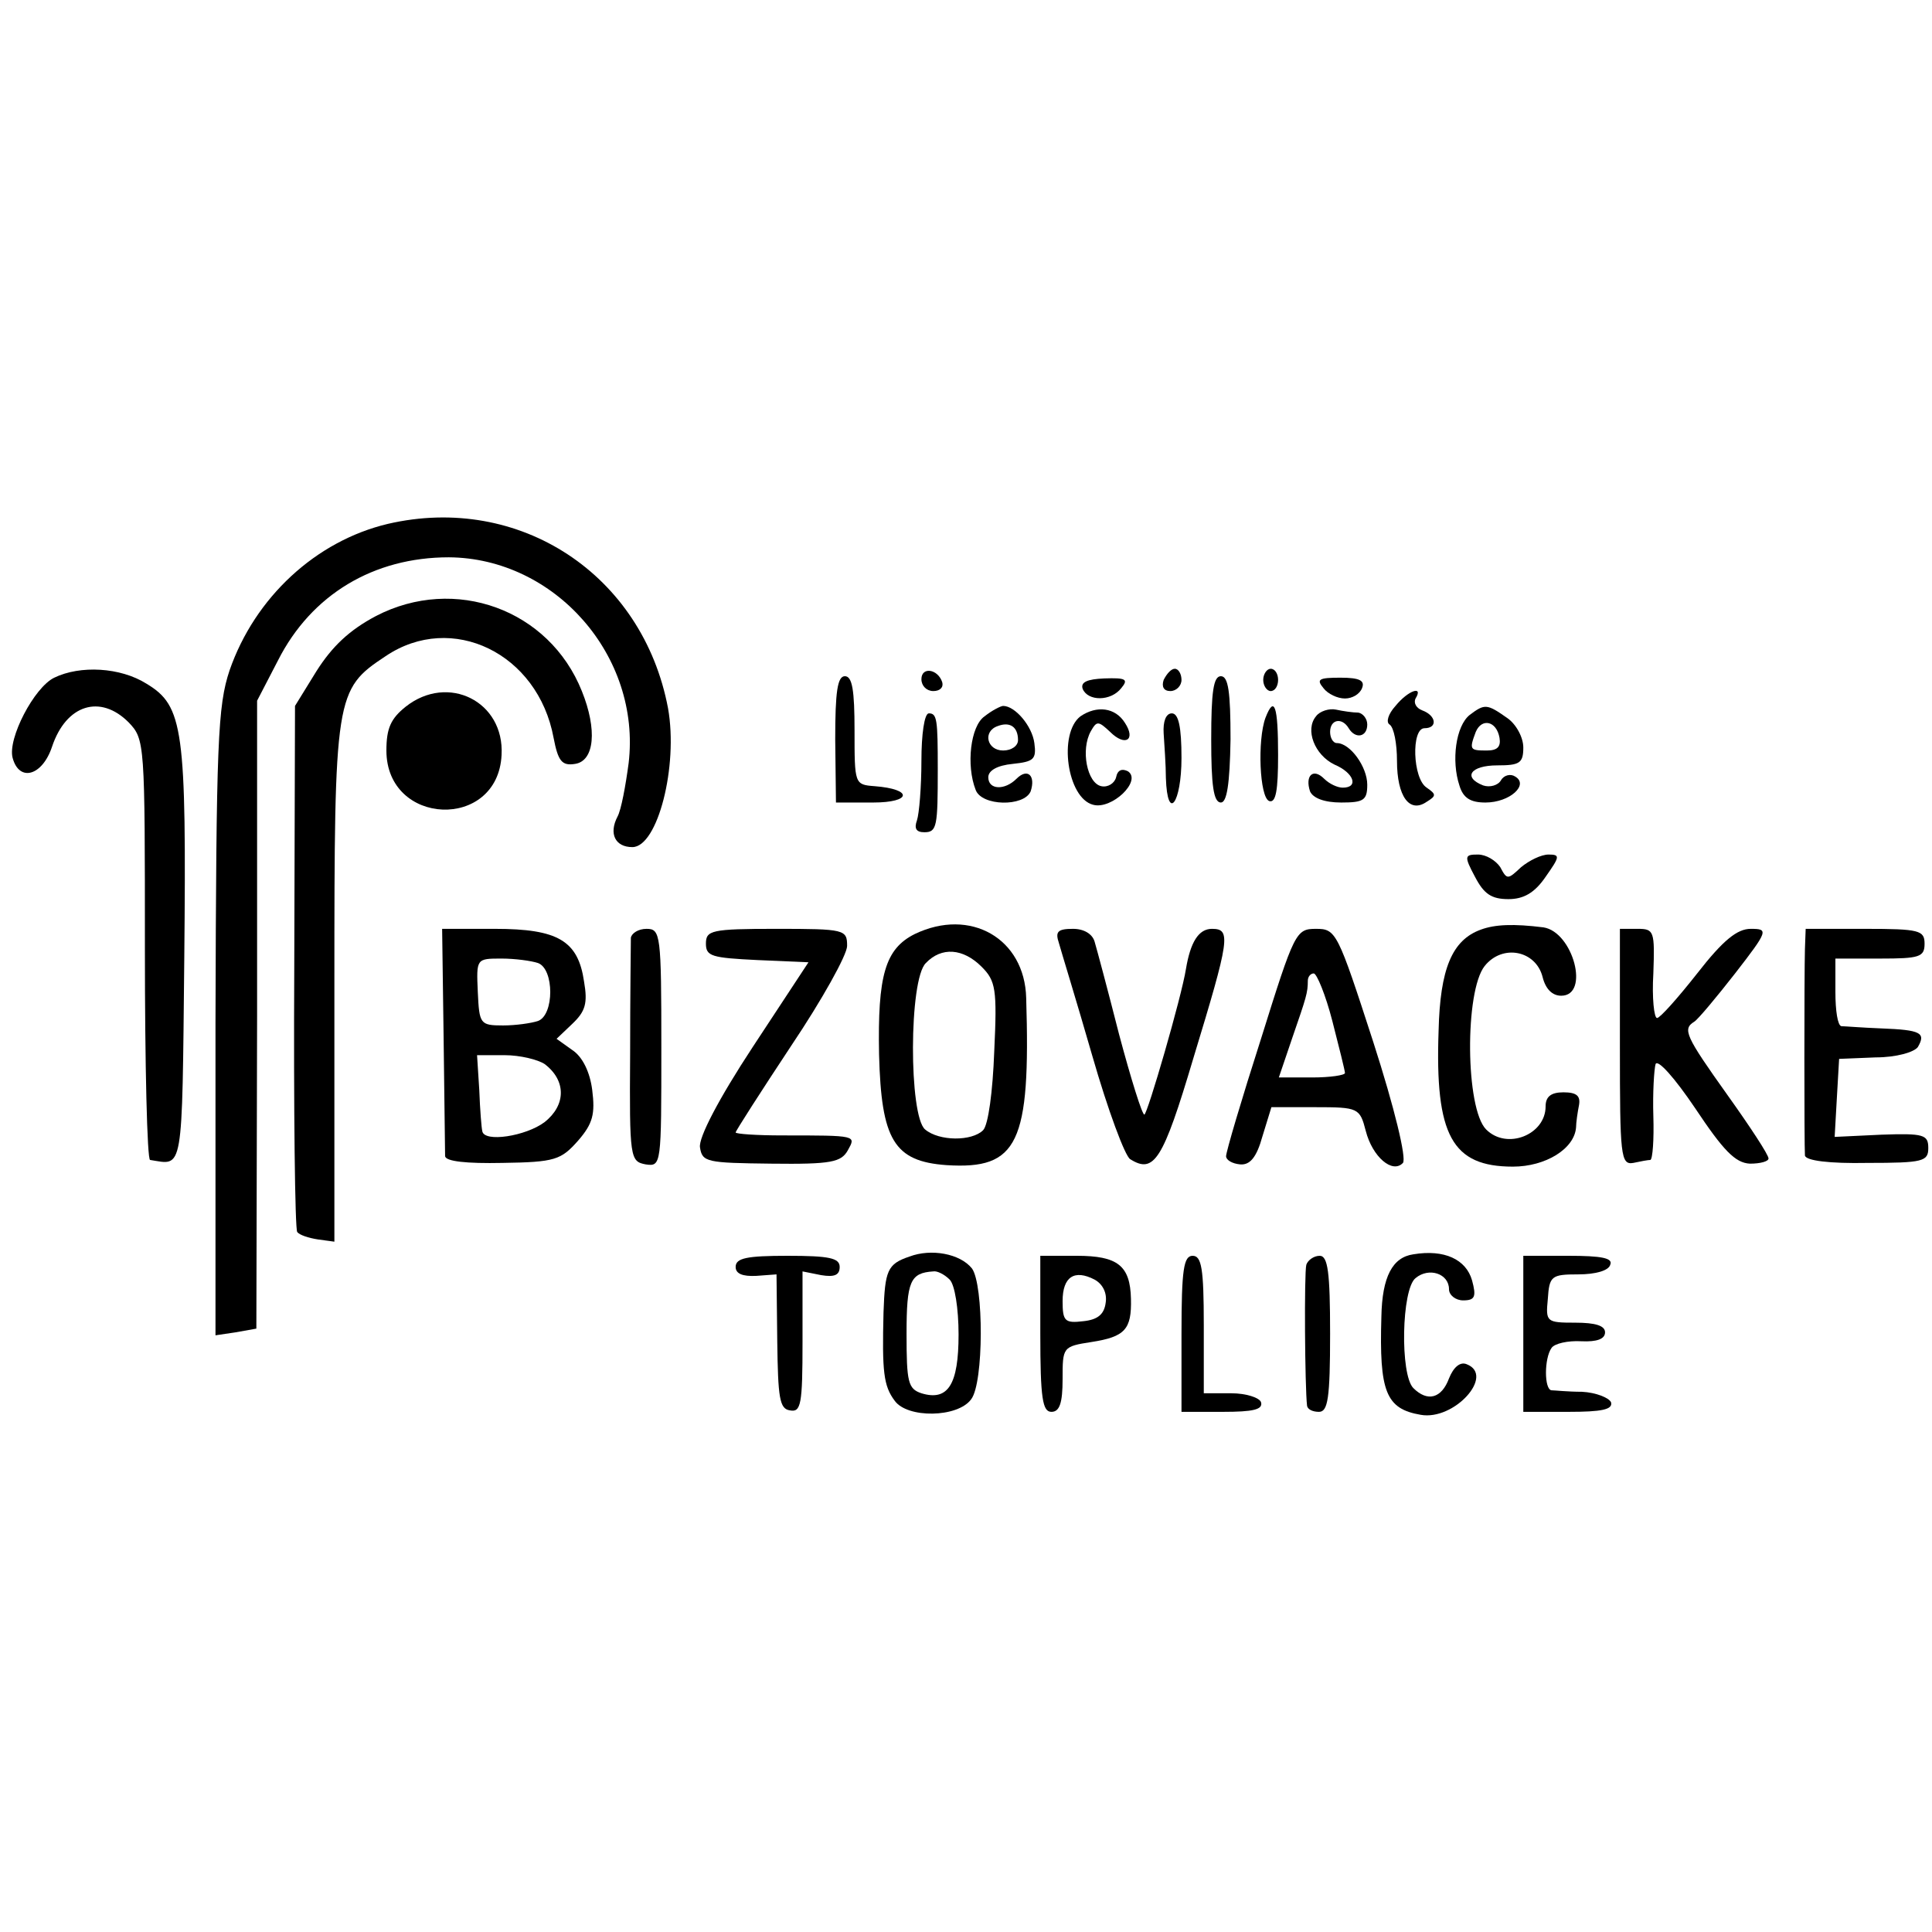
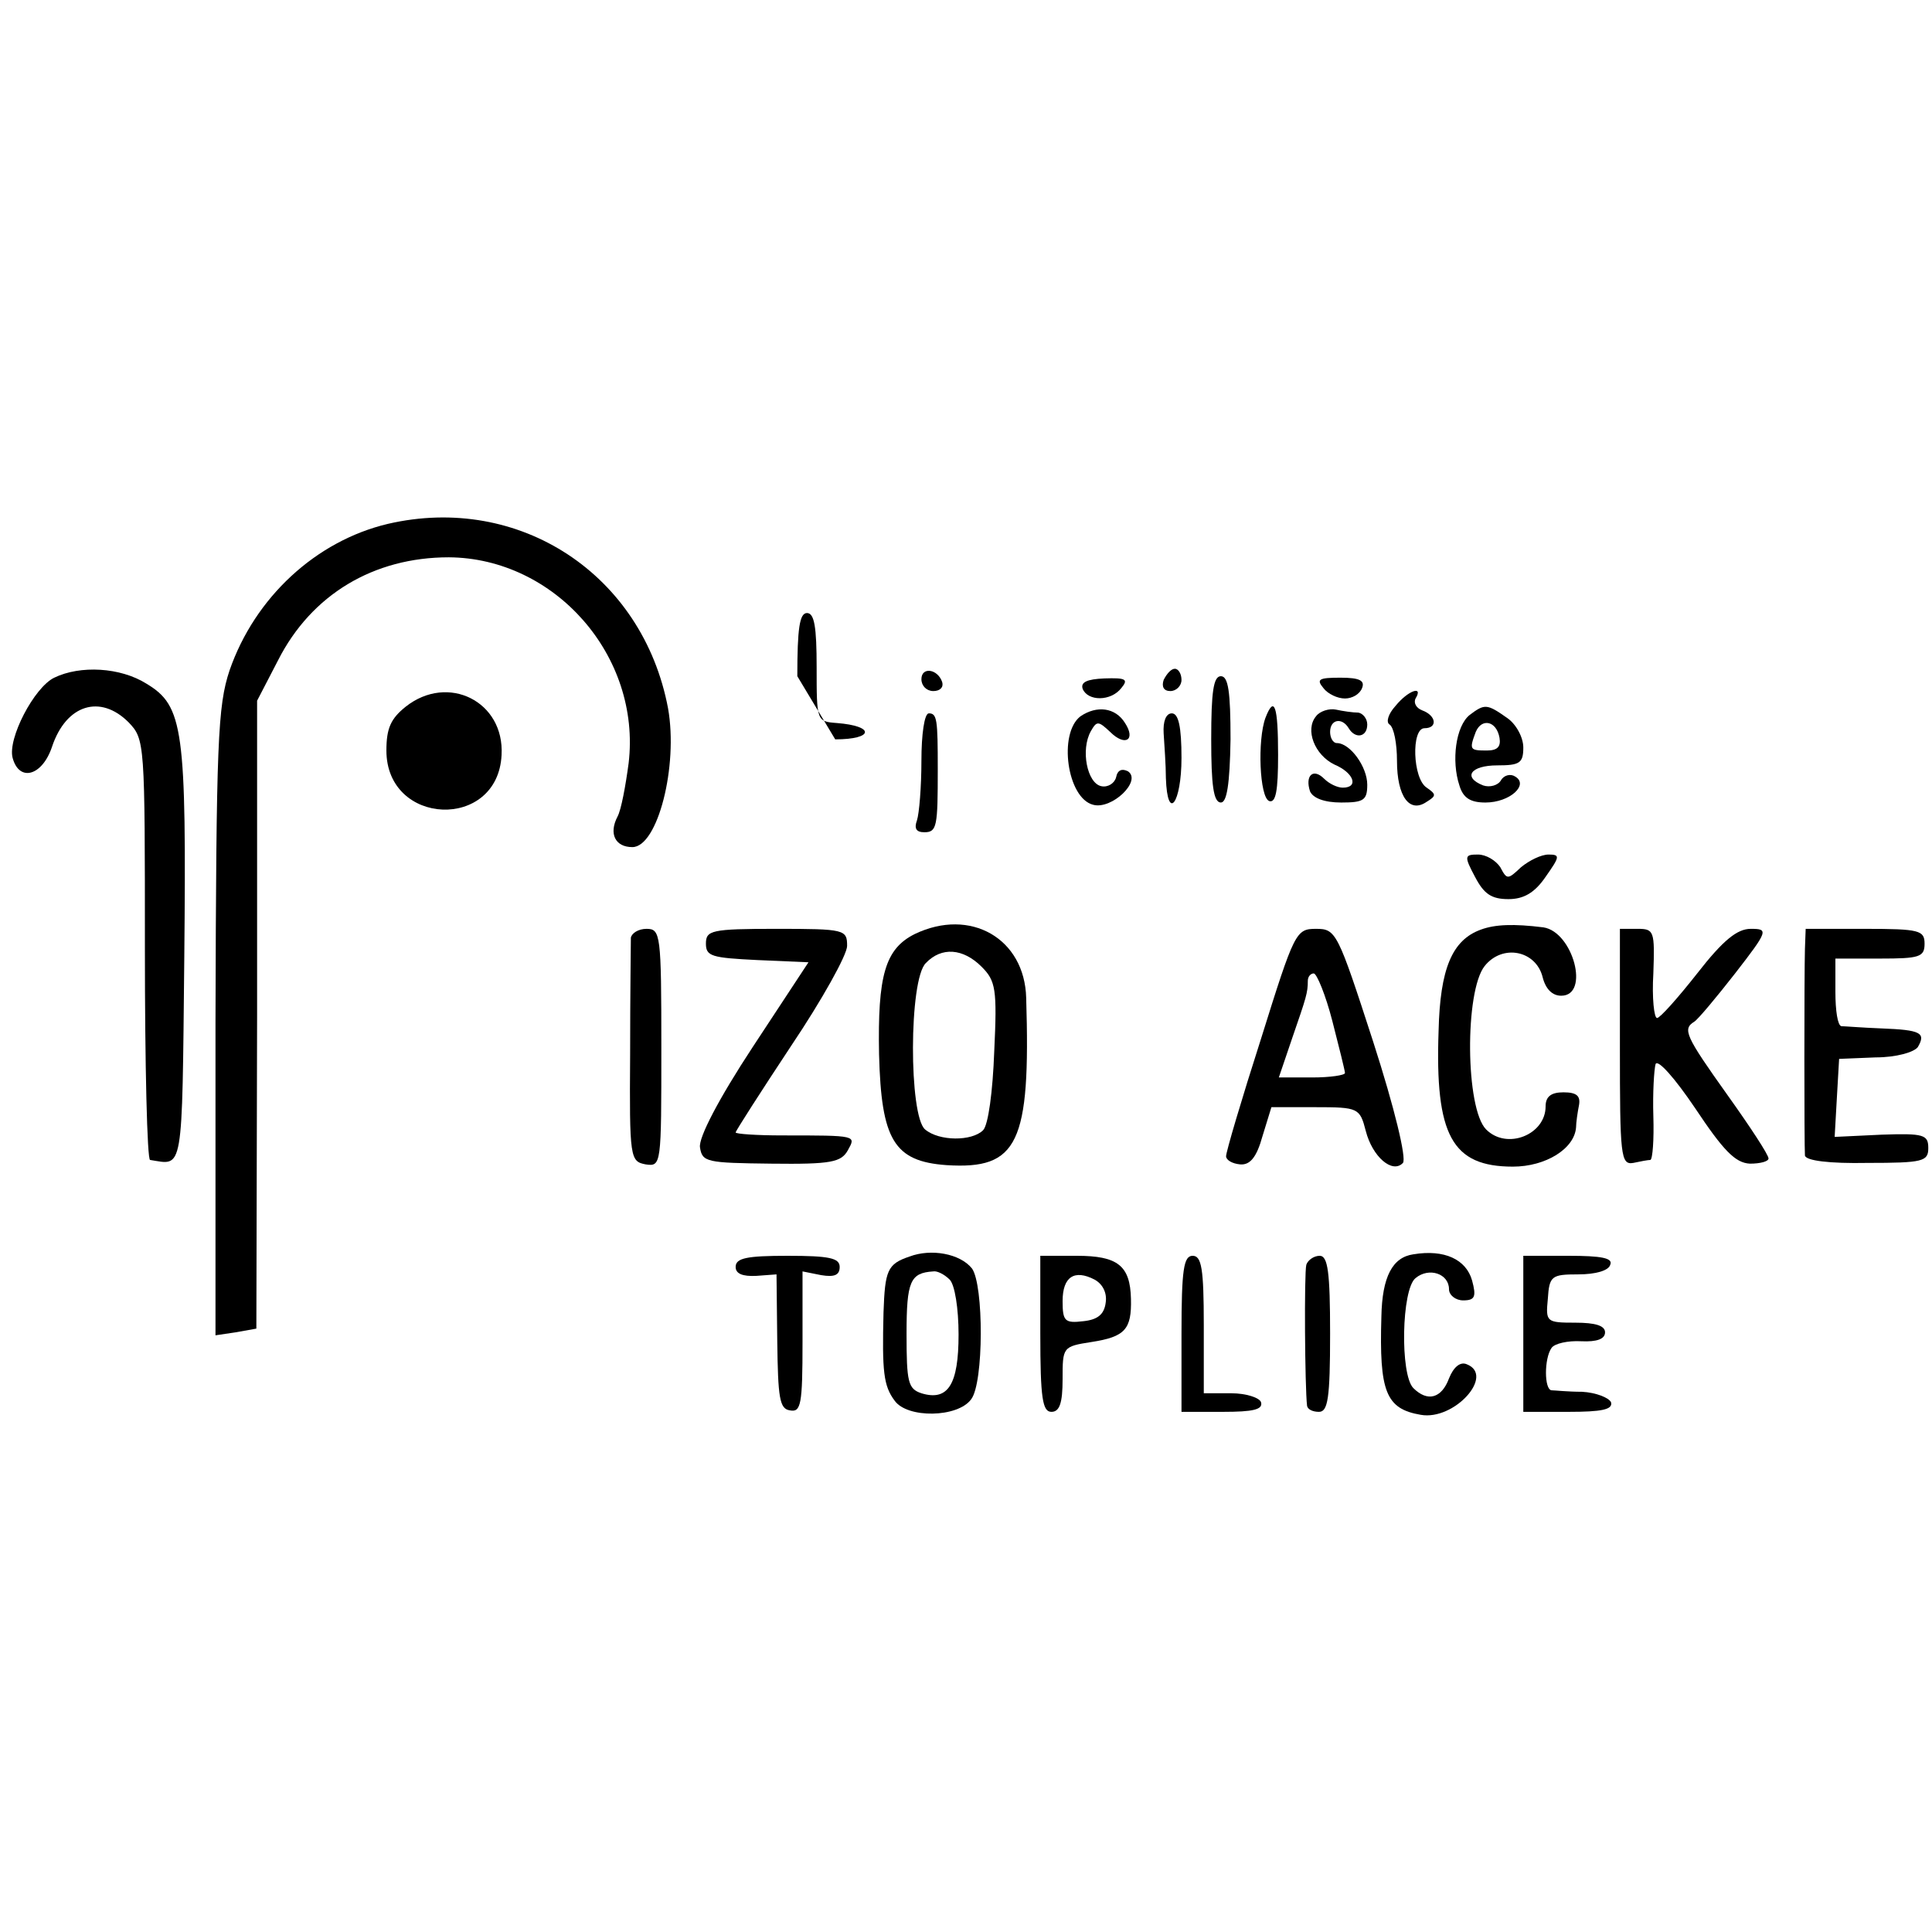
<svg xmlns="http://www.w3.org/2000/svg" version="1.0" width="260pt" height="260pt" viewBox="0 0 260 260" preserveAspectRatio="xMidYMid meet">
  <g transform="translate(0,260) scale(0.1,-0.1)" fill="#000000" stroke="none">
    <path d="M522 1895 c-97 -23 -179 -99 -213 -197 -16 -48 -18 -95 -19 -474 l0 -421 27 4 28 5 1 422 0 423 28 54 c45 89 129 139 230 139 143 -1 259 -133 242 -277 -4 -30 -10 -63 -15 -72 -12 -23 -3 -41 20 -41 34 0 62 109 48 187 -34 180 -200 289 -377 248z" />
-     <path d="M506 1771 c-36 -19 -59 -41 -80 -74 l-29 -47 -1 -351 c-1 -193 1 -354 4 -357 3 -4 15 -8 28 -10 l22 -3 0 348 c0 388 1 395 69 440 89 60 205 4 226 -110 6 -31 11 -38 29 -35 26 4 30 46 9 98 -44 110 -171 156 -277 101z" />
    <path d="M73 1688 c-27 -13 -63 -82 -56 -108 9 -33 40 -24 53 15 19 57 65 71 103 33 22 -23 22 -27 22 -305 0 -156 3 -284 7 -284 45 -7 43 -22 46 271 3 309 -1 340 -51 370 -35 22 -89 25 -124 8z" />
    <path d="M1240 1686 c0 -9 7 -16 16 -16 9 0 14 5 12 12 -6 18 -28 21 -28 4z" />
    <path d="M1566 1685 c-3 -9 0 -15 9 -15 8 0 15 7 15 15 0 8 -4 15 -9 15 -5 0 -11 -7 -15 -15z" />
-     <path d="M1700 1685 c0 -8 5 -15 10 -15 6 0 10 7 10 15 0 8 -4 15 -10 15 -5 0 -10 -7 -10 -15z" />
-     <path d="M1124 1605 l1 -85 50 0 c52 0 54 18 2 22 -27 2 -27 3 -27 75 0 54 -3 73 -13 73 -10 0 -13 -21 -13 -85z" />
+     <path d="M1124 1605 c52 0 54 18 2 22 -27 2 -27 3 -27 75 0 54 -3 73 -13 73 -10 0 -13 -21 -13 -85z" />
    <path d="M1457 1673 c7 -17 38 -17 52 1 10 12 6 14 -23 13 -23 -1 -32 -5 -29 -14z" />
    <path d="M1630 1605 c0 -61 3 -85 13 -85 8 0 12 24 13 85 0 64 -3 85 -13 85 -10 0 -13 -21 -13 -85z" />
    <path d="M1781 1674 c6 -8 19 -14 29 -14 10 0 20 6 23 14 4 10 -3 14 -29 14 -29 0 -33 -2 -23 -14z" />
    <path d="M546 1649 c-20 -16 -26 -29 -26 -59 0 -102 150 -108 155 -6 4 72 -72 110 -129 65z" />
    <path d="M1878 1650 c-10 -11 -13 -22 -8 -25 6 -4 10 -26 10 -49 0 -48 17 -71 40 -55 13 8 13 10 0 19 -19 12 -21 80 -3 80 18 0 16 17 -3 24 -8 3 -12 10 -9 16 11 18 -10 11 -27 -10z" />
-     <path d="M1325 1636 c-19 -13 -25 -66 -12 -99 8 -22 65 -23 74 -2 7 21 -4 32 -19 17 -16 -16 -38 -15 -38 2 0 9 12 16 33 18 28 3 32 6 29 28 -3 23 -26 50 -42 50 -3 0 -15 -6 -25 -14z m45 -32 c0 -8 -9 -14 -20 -14 -22 0 -28 26 -7 33 16 6 27 -1 27 -19z" />
    <path d="M1454 1636 c-30 -23 -18 -110 17 -119 25 -7 66 32 47 45 -8 4 -14 2 -16 -8 -2 -8 -11 -14 -20 -12 -19 4 -28 49 -14 74 8 14 10 14 26 -1 20 -20 35 -11 20 12 -13 21 -38 24 -60 9z" />
    <path d="M1703 1634 c-11 -30 -8 -107 5 -112 9 -3 12 14 12 62 0 66 -5 81 -17 50z" />
    <path d="M1771 1636 c-15 -18 -2 -52 25 -65 26 -11 33 -31 11 -31 -7 0 -18 5 -25 12 -15 15 -26 4 -19 -17 4 -9 19 -15 42 -15 30 0 35 3 35 24 0 24 -23 56 -41 56 -5 0 -9 7 -9 15 0 17 16 20 25 5 9 -15 25 -12 25 5 0 8 -6 15 -12 16 -7 0 -21 2 -30 4 -9 2 -22 -2 -27 -9z" />
    <path d="M1978 1638 c-19 -15 -25 -62 -14 -95 5 -17 15 -23 35 -23 33 0 59 24 40 35 -6 4 -15 2 -19 -5 -4 -7 -15 -10 -24 -7 -28 11 -17 27 19 27 30 0 35 3 35 24 0 14 -10 32 -22 40 -27 19 -30 19 -50 4z m40 -31 c2 -12 -3 -17 -17 -17 -23 0 -24 1 -15 25 8 19 28 15 32 -8z" />
    <path d="M1240 1576 c0 -35 -3 -71 -6 -80 -4 -11 -1 -16 10 -16 17 0 18 8 18 85 0 67 -1 75 -12 75 -6 0 -10 -28 -10 -64z" />
    <path d="M1566 1613 c1 -16 3 -43 3 -60 2 -60 21 -34 21 27 0 42 -4 60 -13 60 -8 0 -12 -11 -11 -27z" />
    <path d="M1985 1420 c12 -23 22 -30 45 -30 20 0 35 8 50 30 19 27 20 30 4 30 -10 0 -26 -8 -37 -17 -18 -17 -19 -17 -28 0 -6 9 -19 17 -30 17 -18 0 -19 -2 -4 -30z" />
    <path d="M1231 1343 c-40 -20 -50 -56 -48 -162 3 -115 20 -144 91 -149 96 -6 113 29 107 225 -2 80 -75 122 -150 86z m90 -44 c19 -19 21 -30 17 -114 -2 -54 -8 -99 -15 -106 -15 -15 -59 -15 -78 1 -22 18 -22 202 1 224 21 22 50 20 75 -5z" />
    <path d="M1993 1349 c-39 -14 -55 -53 -57 -136 -5 -141 18 -183 100 -183 44 0 83 24 85 53 0 6 2 20 4 30 2 12 -3 17 -21 17 -17 0 -24 -6 -24 -19 0 -38 -52 -59 -80 -31 -28 28 -29 186 -2 220 24 30 69 21 78 -15 4 -16 13 -25 25 -25 39 0 16 86 -24 92 -40 5 -65 4 -84 -3z" />
-     <path d="M597 1203 c1 -82 2 -153 2 -159 1 -7 29 -10 77 -9 71 1 79 4 102 30 20 23 23 36 19 68 -3 24 -13 45 -27 54 l-21 15 21 20 c18 17 21 28 16 57 -8 55 -35 71 -120 71 l-71 0 2 -147z m127 101 c22 -8 22 -70 0 -78 -9 -3 -30 -6 -47 -6 -31 0 -32 2 -34 45 -2 45 -2 45 32 45 18 0 40 -3 49 -6z m9 -136 c29 -22 29 -55 0 -78 -25 -19 -82 -28 -84 -12 -1 4 -3 28 -4 55 l-3 47 37 0 c21 0 45 -6 54 -12z" />
    <path d="M849 1338 c0 -7 -1 -78 -1 -157 -1 -140 0 -144 21 -148 21 -3 21 -1 21 157 0 153 -1 160 -20 160 -11 0 -20 -6 -21 -12z" />
    <path d="M950 1330 c0 -17 8 -19 69 -22 l69 -3 -75 -114 c-46 -70 -73 -122 -71 -135 3 -20 9 -21 96 -22 81 -1 94 2 103 18 11 20 13 20 -88 20 -35 0 -63 2 -63 4 0 2 34 55 75 117 41 61 75 122 75 134 0 22 -3 23 -95 23 -88 0 -95 -2 -95 -20z" />
-     <path d="M1425 1331 c3 -11 24 -79 45 -152 21 -73 44 -135 51 -139 32 -20 44 -2 85 136 49 161 51 174 25 174 -18 0 -29 -18 -35 -54 -6 -38 -52 -196 -56 -196 -3 0 -18 48 -34 108 -15 59 -30 115 -33 125 -3 10 -14 17 -29 17 -21 0 -24 -4 -19 -19z" />
    <path d="M1697 1202 c-26 -81 -47 -152 -47 -158 0 -5 8 -10 19 -11 13 -1 22 9 30 38 l12 39 59 0 c58 0 60 -1 68 -32 9 -35 36 -58 50 -43 5 6 -11 73 -40 163 -48 148 -50 152 -77 152 -27 0 -29 -4 -74 -148z m96 24 c9 -35 17 -67 17 -70 0 -3 -20 -6 -44 -6 l-45 0 18 53 c19 55 21 61 21 77 0 6 4 10 8 10 4 0 16 -29 25 -64z" />
    <path d="M2180 1191 c0 -146 1 -159 18 -156 9 2 20 4 23 4 3 1 5 27 4 59 -1 31 1 63 3 70 3 7 26 -19 53 -59 38 -57 54 -74 74 -75 14 0 25 3 25 7 0 5 -25 43 -55 85 -57 80 -61 89 -45 99 5 3 30 33 55 65 45 58 45 60 21 60 -18 0 -37 -15 -72 -60 -26 -33 -50 -60 -54 -60 -4 0 -7 27 -5 60 2 57 1 60 -21 60 l-24 0 0 -159z" />
    <path d="M2429 1323 c-1 -35 -1 -264 0 -278 1 -7 33 -11 84 -10 75 0 82 2 82 20 0 18 -6 20 -63 18 l-63 -3 3 53 3 52 49 2 c28 0 52 7 57 14 11 19 4 23 -49 25 -26 1 -50 3 -54 3 -5 1 -8 21 -8 46 l0 45 60 0 c53 0 60 2 60 20 0 18 -7 20 -80 20 l-80 0 -1 -27z" />
    <path d="M1224 909 c-30 -10 -33 -19 -35 -75 -2 -80 0 -99 15 -119 17 -24 85 -23 103 2 17 22 17 154 1 176 -16 20 -55 27 -84 16z m54 -31 c7 -7 12 -39 12 -74 0 -67 -14 -90 -50 -79 -18 6 -20 15 -20 80 0 71 5 82 36 84 5 1 15 -4 22 -11z" />
    <path d="M1902 912 c-28 -4 -42 -30 -43 -84 -3 -101 6 -124 53 -132 45 -8 100 53 62 68 -9 4 -18 -4 -24 -19 -10 -27 -29 -32 -48 -13 -18 18 -16 133 3 148 18 15 45 6 45 -15 0 -8 9 -15 19 -15 16 0 18 5 12 27 -8 28 -37 42 -79 35z" />
    <path d="M990 895 c0 -9 9 -13 28 -12 l27 2 1 -90 c1 -76 3 -91 17 -93 15 -3 17 8 17 92 l0 95 25 -5 c18 -3 25 0 25 11 0 12 -14 15 -70 15 -55 0 -70 -3 -70 -15z" />
    <path d="M1400 805 c0 -87 3 -105 15 -105 11 0 15 12 15 44 0 43 0 44 39 50 45 7 54 17 53 58 -1 45 -18 58 -73 58 l-49 0 0 -105z m88 42 c-2 -16 -11 -23 -30 -25 -25 -3 -28 0 -28 27 0 33 16 43 43 29 11 -6 17 -18 15 -31z" />
    <path d="M1590 805 l0 -105 56 0 c40 0 54 3 51 13 -2 6 -20 12 -40 12 l-37 0 0 92 c0 76 -3 93 -15 93 -12 0 -15 -18 -15 -105z" />
    <path d="M1758 898 c-3 -11 -2 -165 1 -190 1 -5 8 -8 16 -8 12 0 15 18 15 105 0 83 -3 105 -14 105 -8 0 -16 -6 -18 -12z" />
    <path d="M2050 805 l0 -105 61 0 c44 0 60 3 57 13 -3 6 -20 13 -39 14 -19 0 -37 2 -41 2 -10 1 -10 43 0 57 4 6 22 10 40 9 21 -1 32 3 32 12 0 9 -13 13 -40 13 -39 0 -40 1 -37 32 2 31 5 33 41 33 23 0 41 5 43 13 4 9 -12 12 -56 12 l-61 0 0 -105z" />
  </g>
</svg>